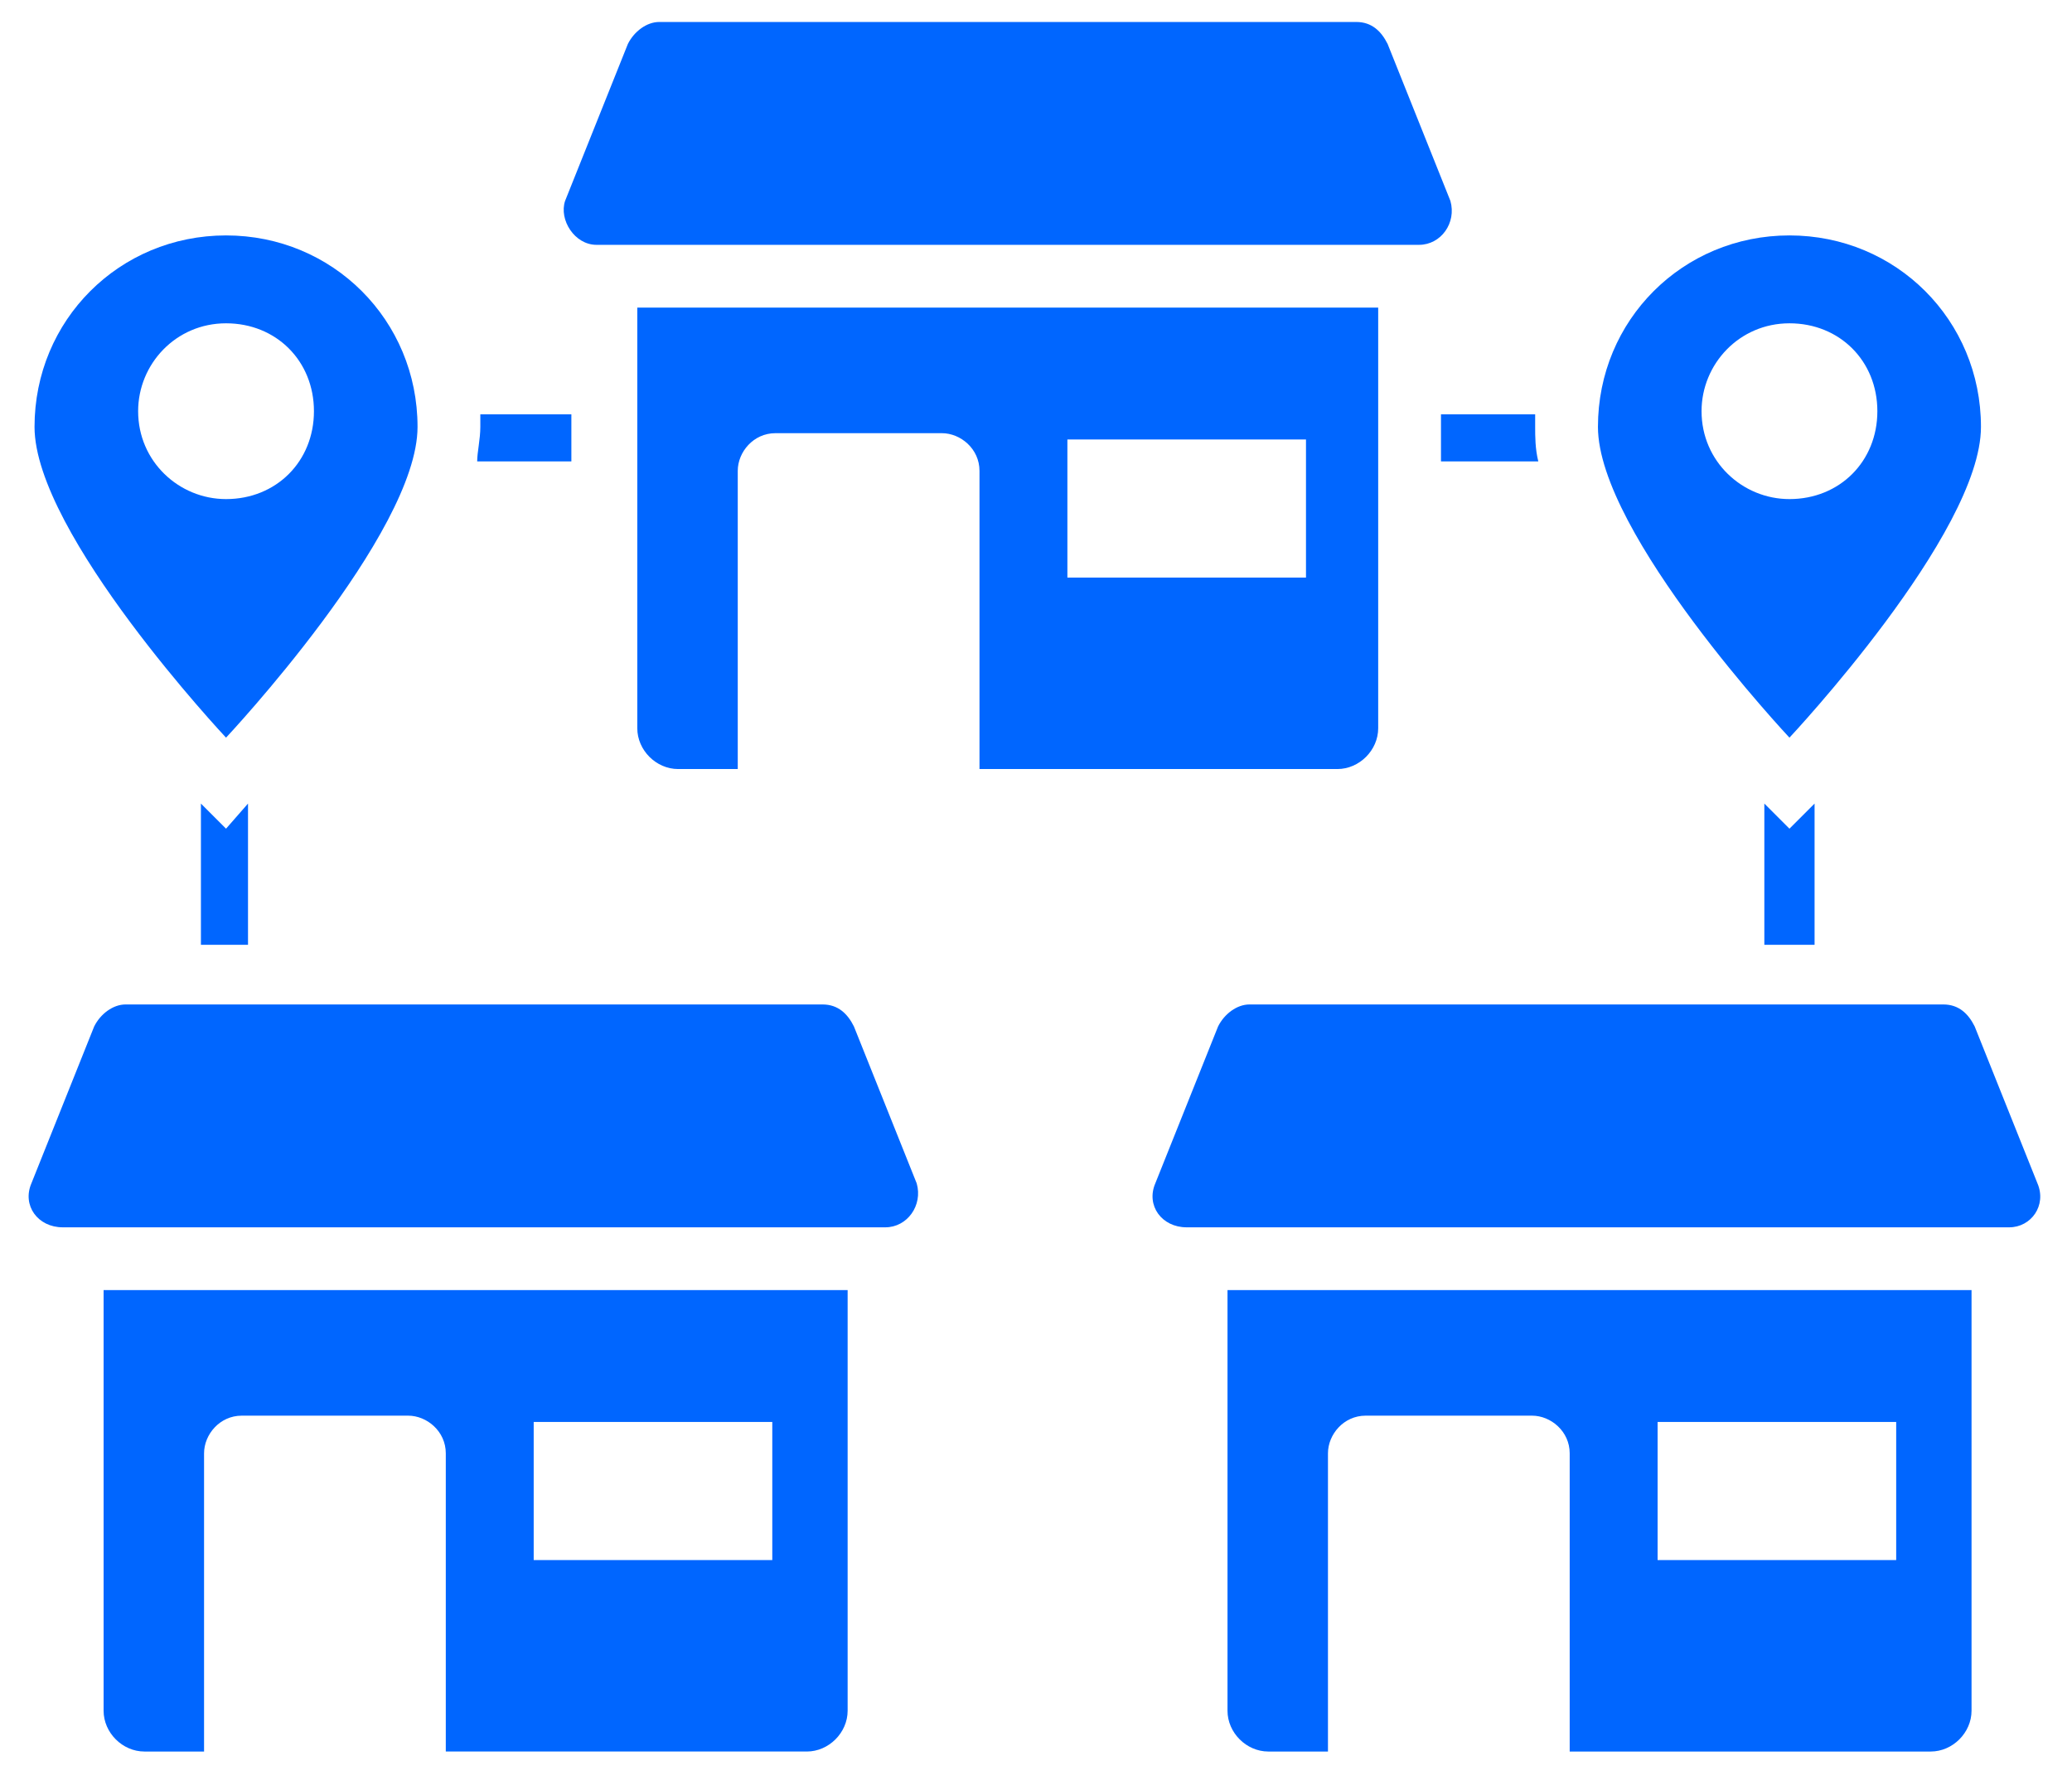
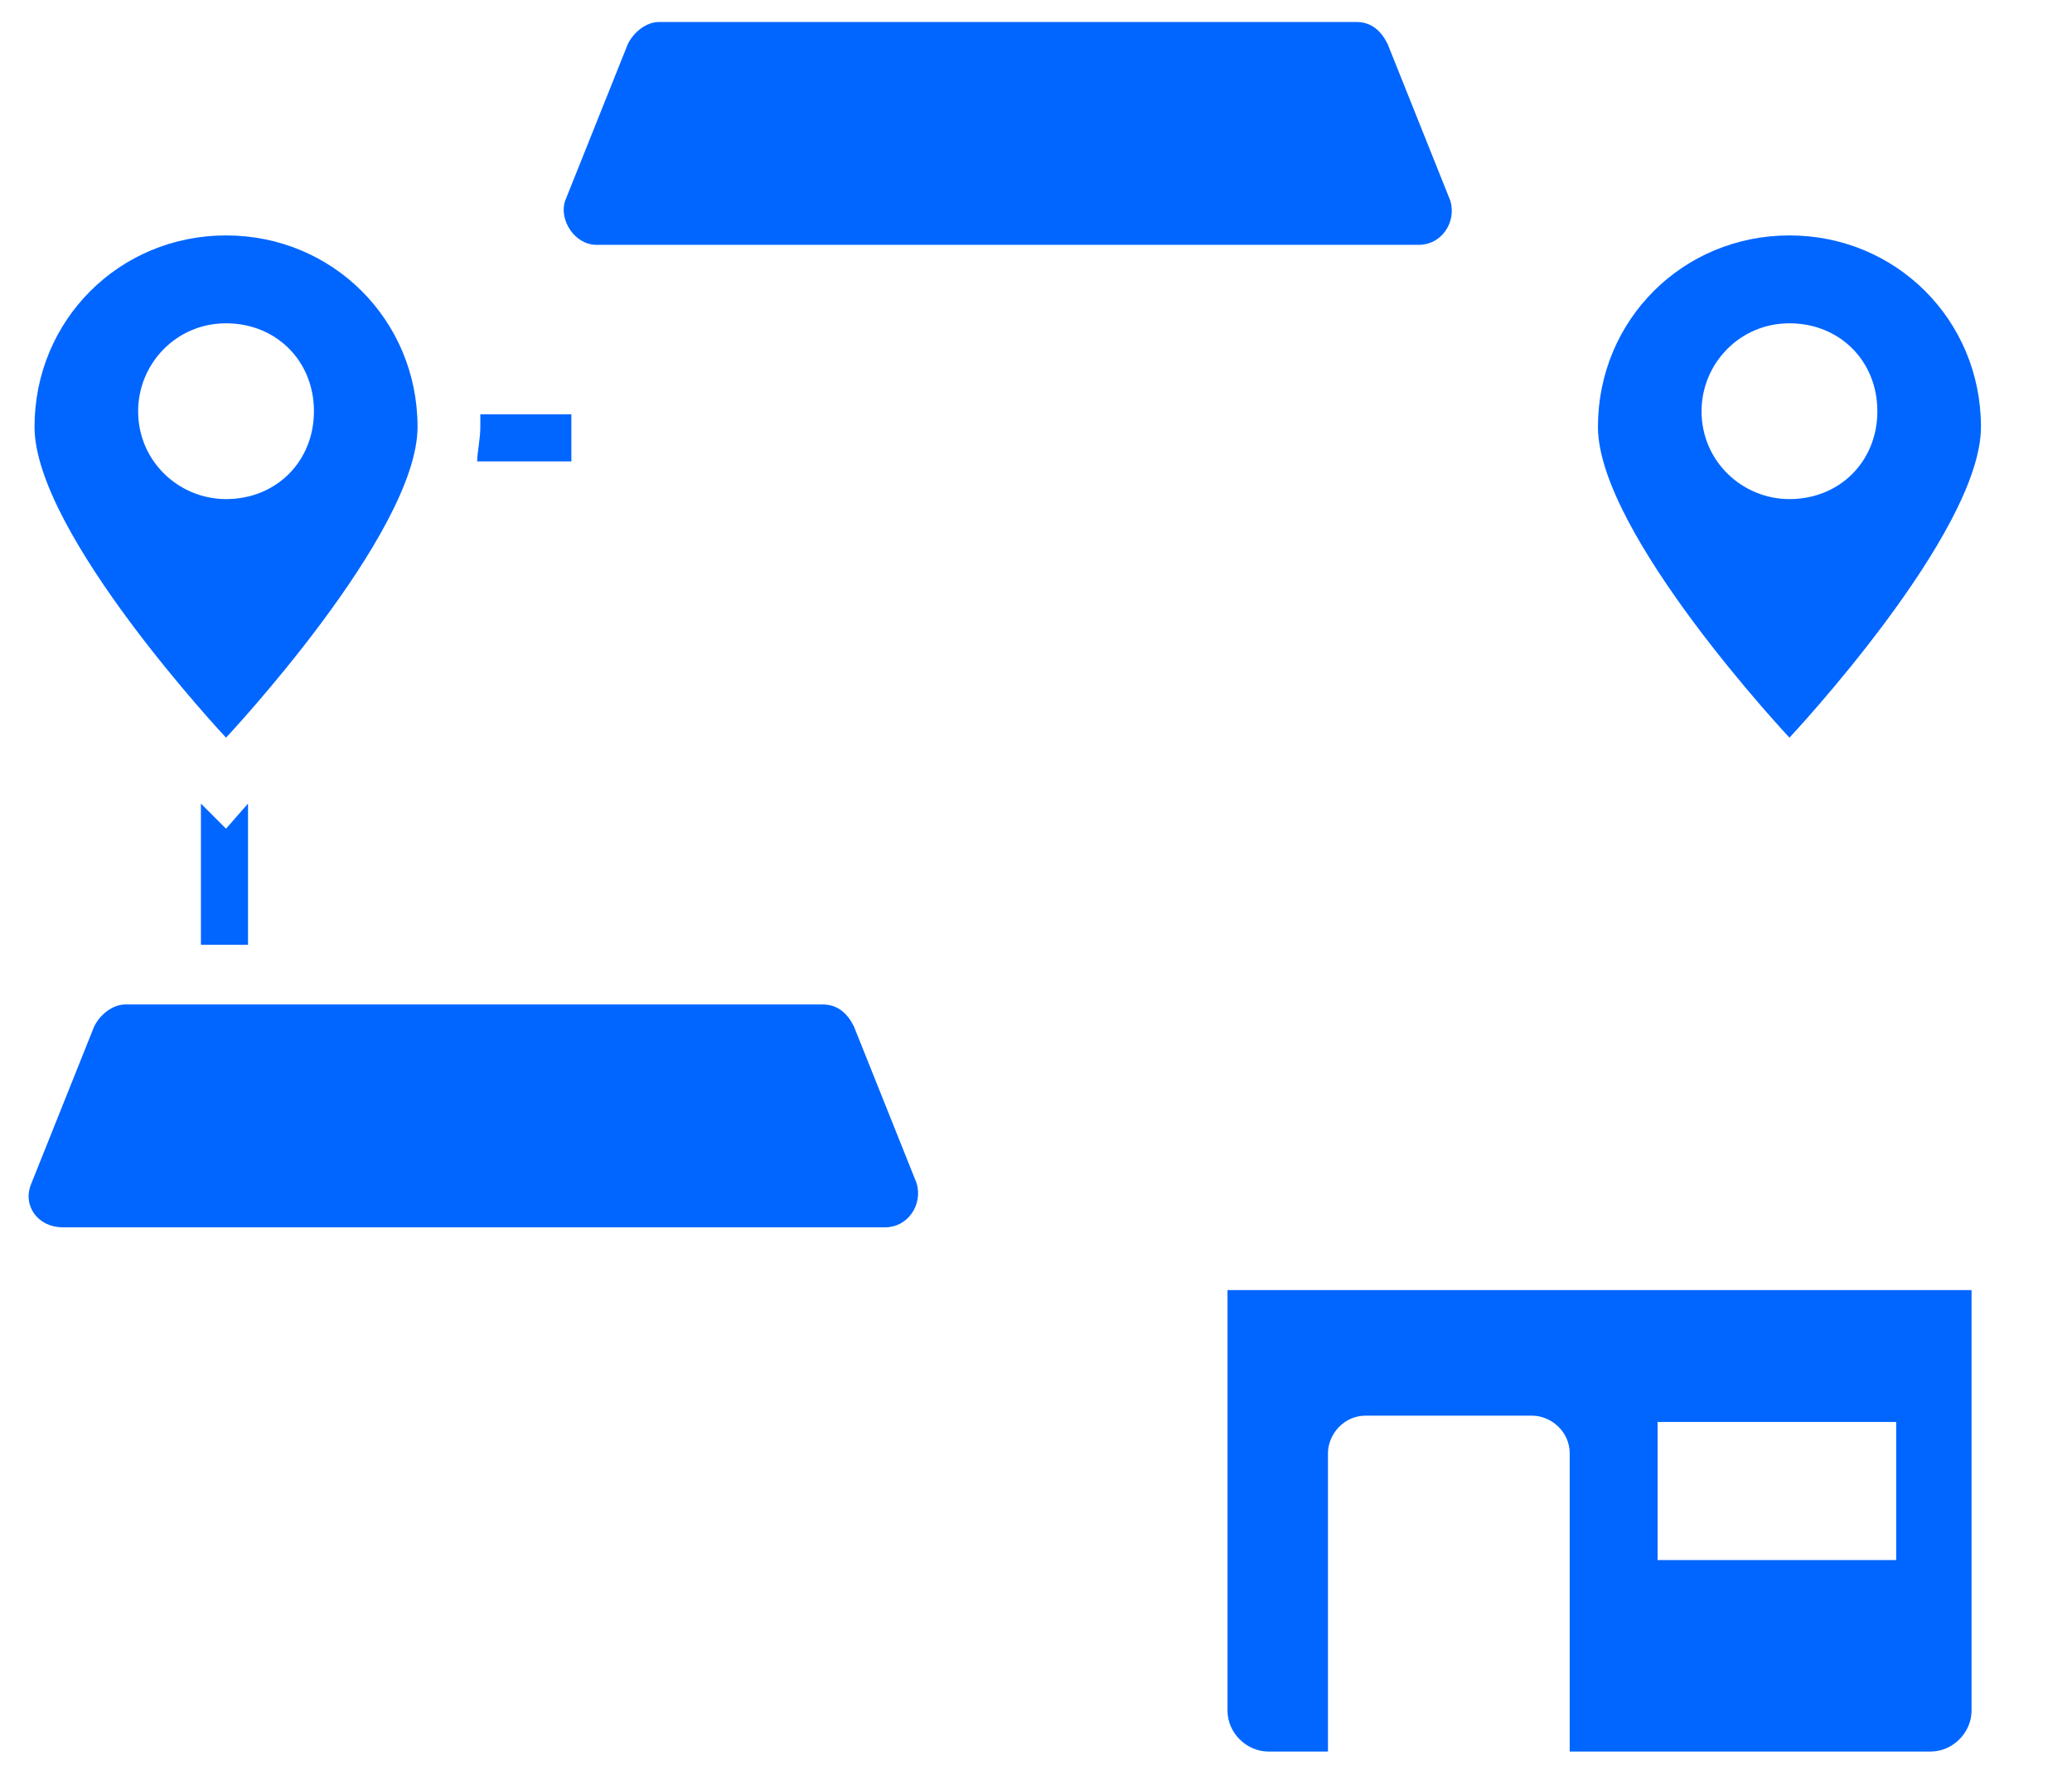
<svg xmlns="http://www.w3.org/2000/svg" version="1.1" fill="#0066ff" x="0px" y="0px" viewBox="0 0 66 56.7" xml:space="preserve">
  <path d="M19,7.8h26.2c0.7,0,1.2-0.7,1-1.4l-2-5c-0.2-0.4-0.5-0.7-1-0.7H21c-0.4,0-0.8,0.3-1,0.7l-2,5C17.8,7,18.3,7.8,19,7.8z" />
-   <path d="M42.6,24.5c0.7,0,1.3-0.6,1.3-1.3V9.8H20.3v13.4c0,0.7,0.6,1.3,1.3,1.3h1.9V15c0-0.6,0.5-1.2,1.2-1.2H30  c0.6,0,1.2,0.5,1.2,1.2v9.5L42.6,24.5L42.6,24.5z M34,14h7.6v4.4H34V14z" />
  <path d="M27.2,32.7c-0.2-0.4-0.5-0.7-1-0.7H4c-0.4,0-0.8,0.3-1,0.7l-2,5c-0.3,0.7,0.2,1.4,1,1.4h26.2c0.7,0,1.2-0.7,1-1.4L27.2,32.7  z" />
-   <path d="M3.3,54.5c0,0.7,0.6,1.3,1.3,1.3h1.9v-9.5c0-0.6,0.5-1.2,1.2-1.2H13c0.6,0,1.2,0.5,1.2,1.2v9.5h11.5c0.7,0,1.3-0.6,1.3-1.3  V41.1H3.3V54.5z M17,45.3h7.6v4.4H17V45.3z" />
-   <path d="M64.9,37.7l-2-5c-0.2-0.4-0.5-0.7-1-0.7H39.8c-0.4,0-0.8,0.3-1,0.7l-2,5c-0.3,0.7,0.2,1.4,1,1.4H64  C64.7,39.1,65.2,38.4,64.9,37.7z" />
  <path d="M39.1,54.5c0,0.7,0.6,1.3,1.3,1.3h1.9v-9.5c0-0.6,0.5-1.2,1.2-1.2h5.3c0.6,0,1.2,0.5,1.2,1.2v9.5h11.5  c0.7,0,1.3-0.6,1.3-1.3V41.1H39.1L39.1,54.5L39.1,54.5z M52.8,45.3h7.6v4.4h-7.6V45.3z" />
-   <polygon points="56.2,30.1 57.8,30.1 57.8,25.6 57,26.4 56.2,25.6 " />
  <path d="M63.1,13.6c0-3.4-2.7-6.1-6.1-6.1c-3.4,0-6.1,2.7-6.1,6.1s6.1,9.9,6.1,9.9S63.1,17,63.1,13.6z M54.2,13.1  c0-1.5,1.2-2.8,2.8-2.8s2.8,1.2,2.8,2.8s-1.2,2.8-2.8,2.8C55.5,15.9,54.2,14.7,54.2,13.1z" />
-   <path d="M45.9,13.2v1.5H49c-0.1-0.4-0.1-0.8-0.1-1.1c0-0.1,0-0.2,0-0.4H45.9z" />
  <polygon points="6.4,25.6 6.4,30.1 7.9,30.1 7.9,25.6 7.2,26.4 " />
  <path d="M13.3,13.6c0-3.4-2.7-6.1-6.1-6.1c-3.4,0-6.1,2.7-6.1,6.1s6.1,9.9,6.1,9.9S13.3,17,13.3,13.6z M4.4,13.1  c0-1.5,1.2-2.8,2.8-2.8s2.8,1.2,2.8,2.8s-1.2,2.8-2.8,2.8C5.7,15.9,4.4,14.7,4.4,13.1z" />
  <path d="M18.2,14.7v-1.5h-2.9c0,0.1,0,0.2,0,0.4c0,0.4-0.1,0.8-0.1,1.1H18.2z" />
</svg>